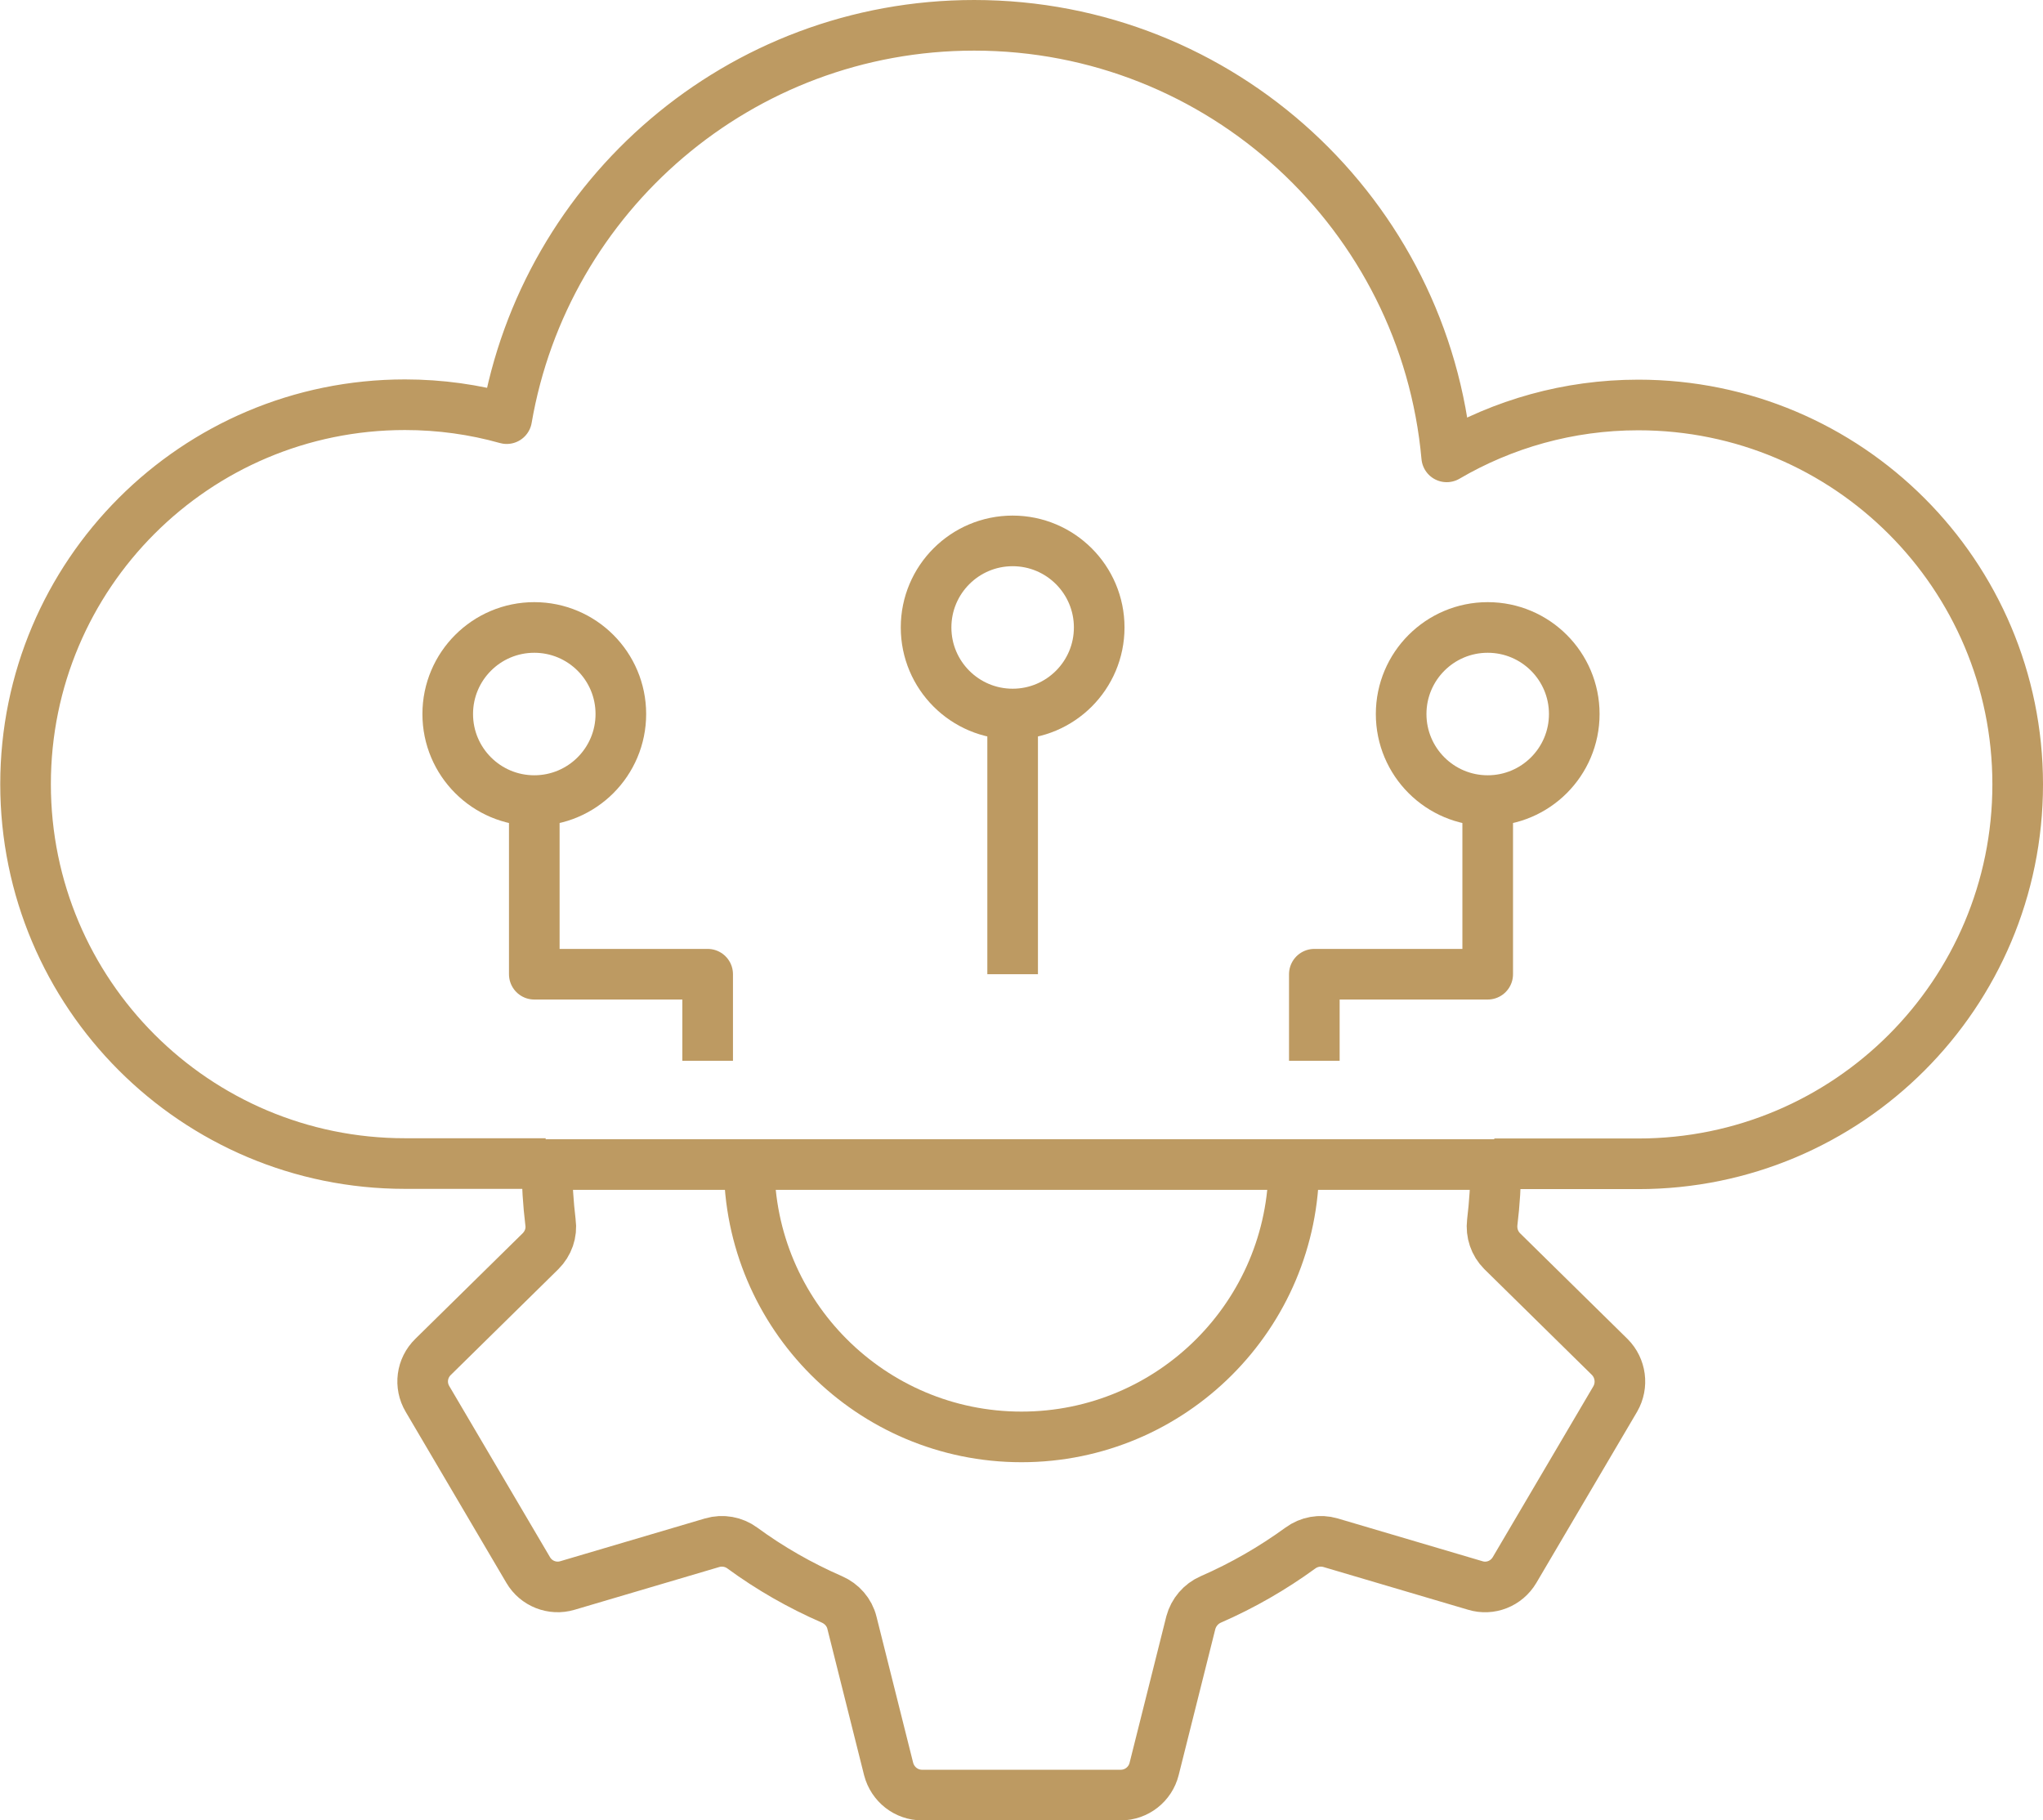
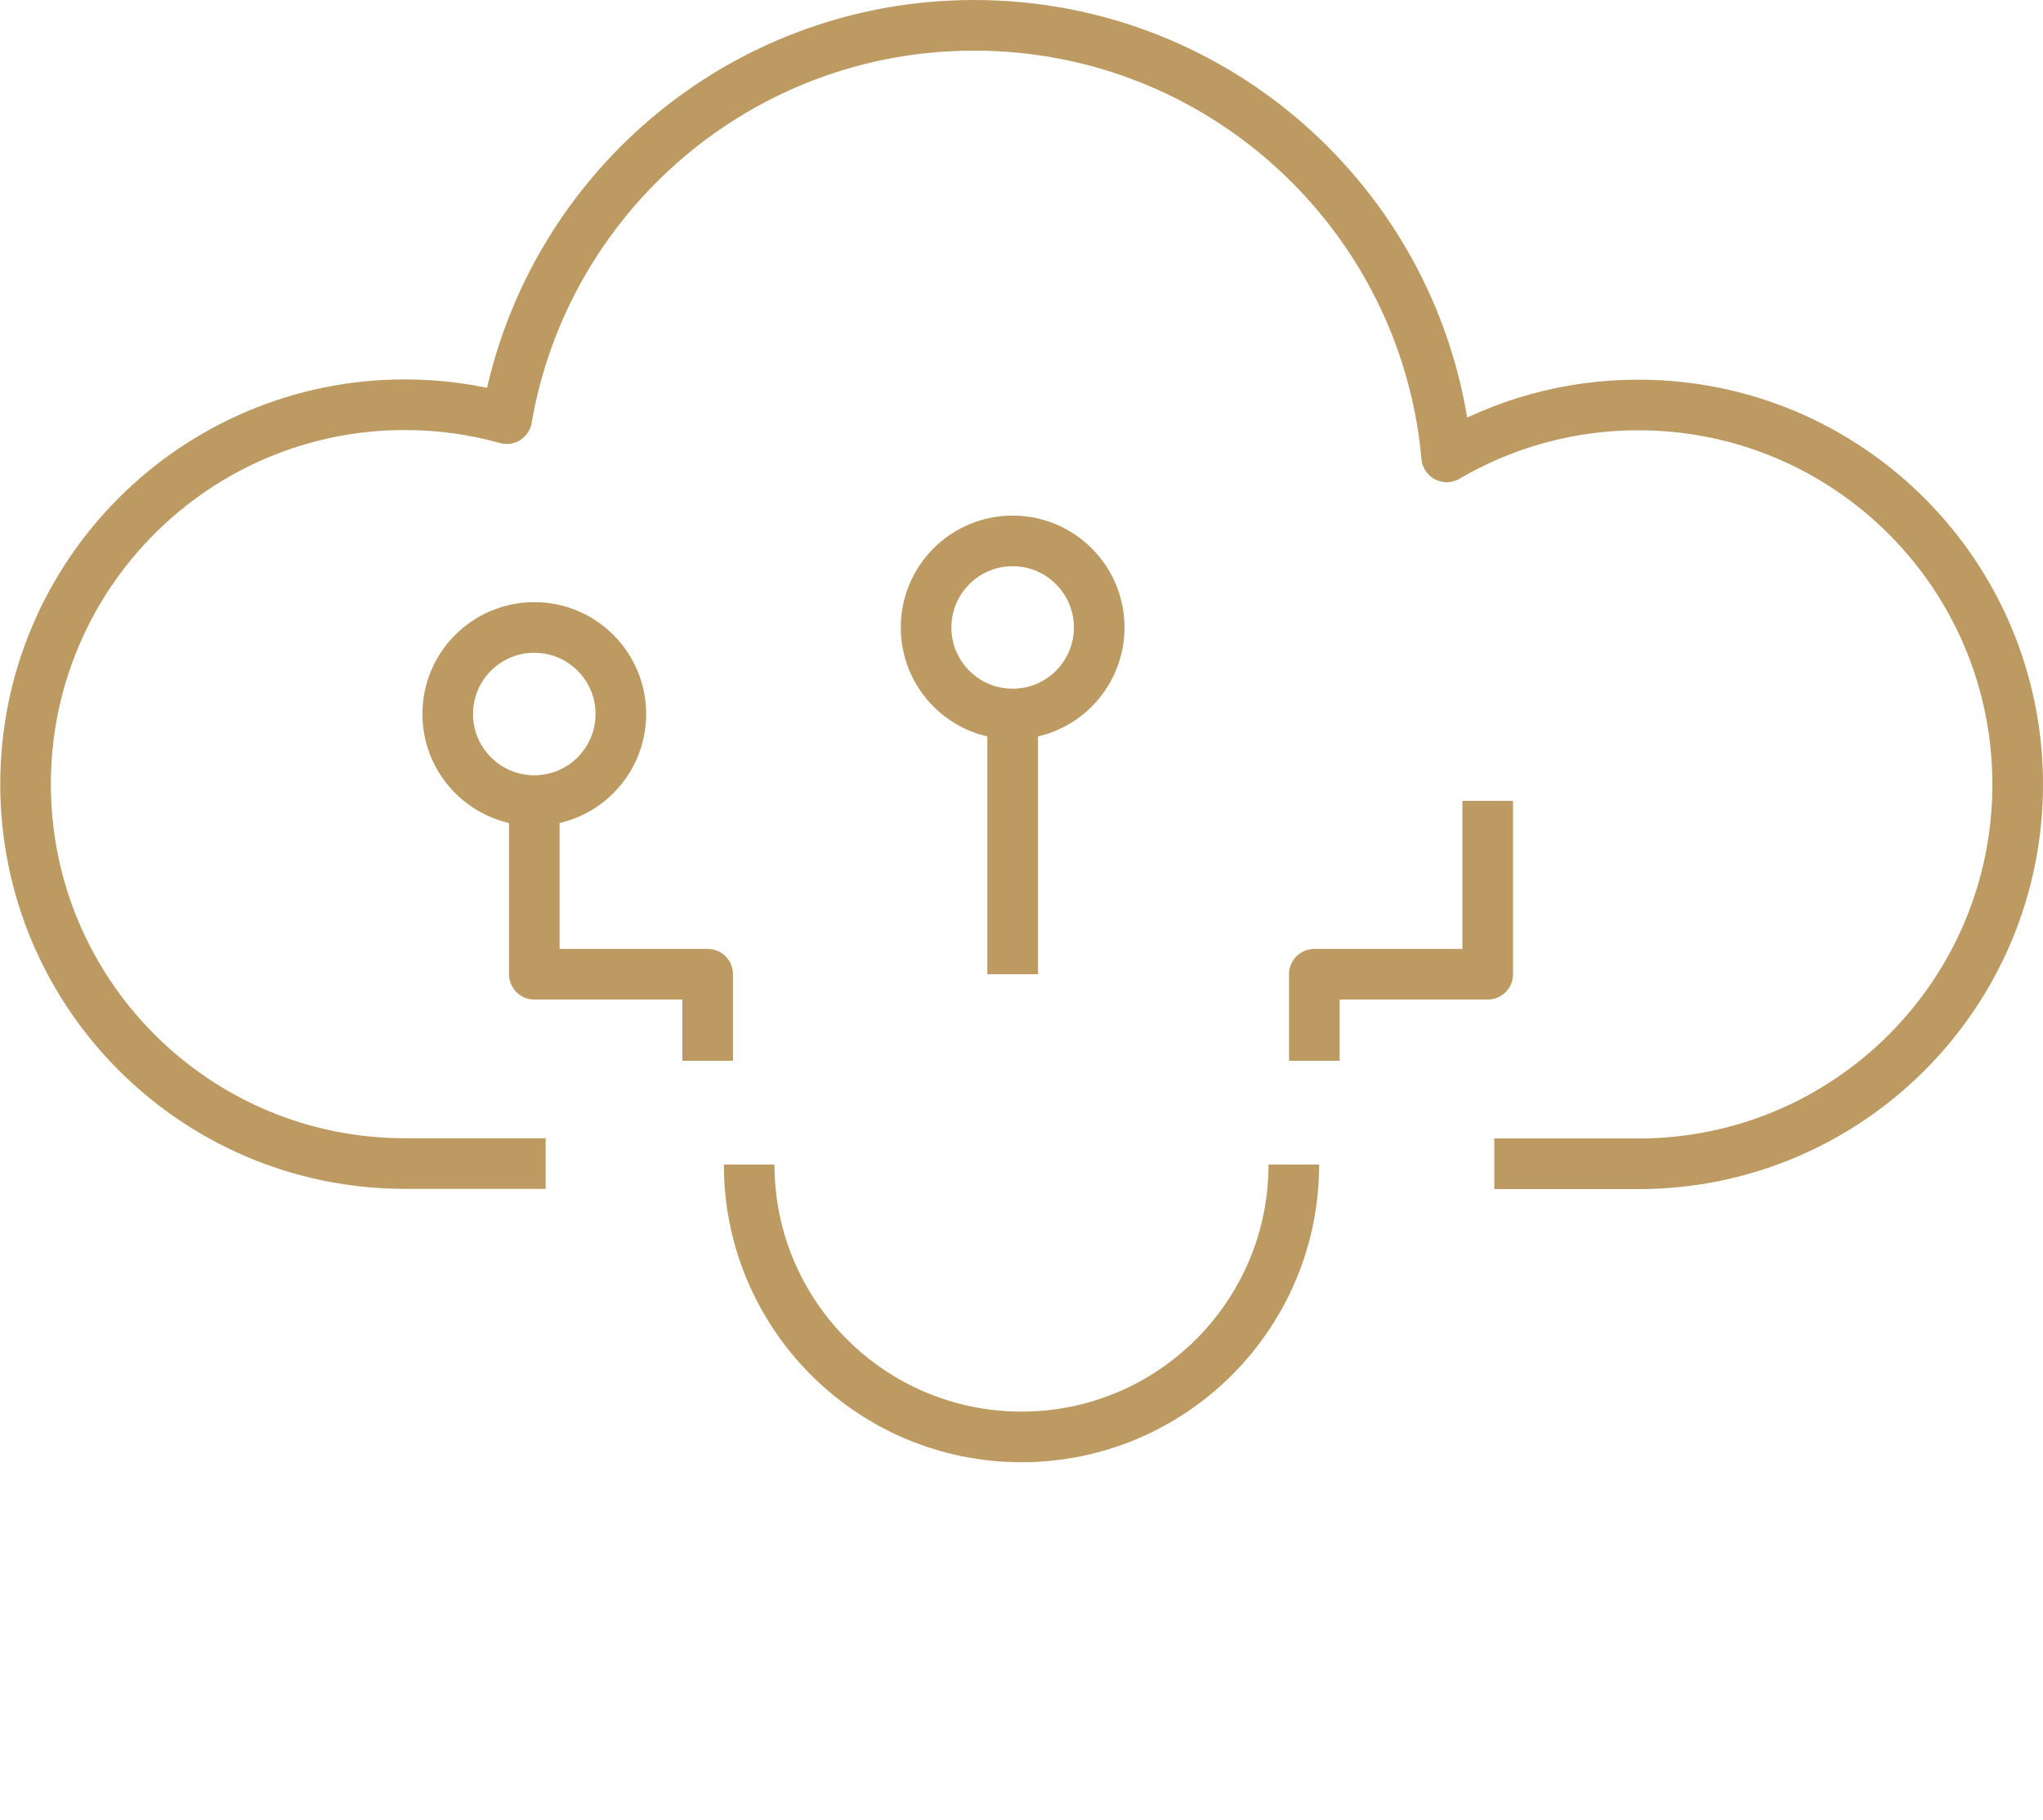
<svg xmlns="http://www.w3.org/2000/svg" id="Layer_2" data-name="Layer 2" viewBox="0 0 80.72 71.92">
  <defs>
    <style> .cls-1 { fill: none; stroke: #bd9a62; stroke-linejoin: round; stroke-width: 2px; } </style>
  </defs>
  <g id="Layer_1-2" data-name="Layer 1">
    <g>
      <path class="cls-1" d="M59.04,45.98h5.69c8.28,0,14.99-6.71,14.99-14.99s-6.71-14.99-14.99-14.99c-2.76,0-5.35.75-7.57,2.05-.86-9.56-8.89-17.05-18.67-17.05-9.26,0-16.95,6.71-18.47,15.54-1.28-.36-2.63-.55-4.02-.55-8.28,0-14.99,6.71-14.99,14.99s6.71,14.99,14.99,14.99h5.56" />
      <circle class="cls-1" cx="40.01" cy="24.79" r="3.42" />
-       <circle class="cls-1" cx="58.78" cy="28.21" r="3.42" />
      <line class="cls-1" x1="40.01" y1="28.21" x2="40.01" y2="38.49" />
      <polyline class="cls-1" points="51.93 41.91 51.93 38.49 55.35 38.49 58.78 38.49 58.78 31.64" />
      <circle class="cls-1" cx="21.11" cy="28.21" r="3.42" />
      <polyline class="cls-1" points="27.96 41.91 27.96 38.49 24.53 38.49 21.11 38.49 21.11 31.64" />
      <g>
-         <path class="cls-1" d="M59.1,46.01c0,.77-.05,1.54-.14,2.28-.05.42.09.84.39,1.14l4.25,4.18c.44.44.53,1.12.22,1.66l-3.98,6.76c-.32.54-.96.79-1.55.61l-5.72-1.69c-.41-.12-.85-.04-1.19.21-1.1.8-2.28,1.48-3.54,2.03-.39.17-.68.51-.79.92l-1.45,5.78c-.15.6-.69,1.03-1.32,1.03h-7.85c-.62,0-1.16-.42-1.32-1.03l-1.45-5.78c-.1-.41-.4-.75-.79-.92-1.26-.55-2.45-1.23-3.54-2.03-.34-.25-.78-.33-1.19-.21l-5.72,1.69c-.6.18-1.24-.08-1.55-.61l-3.98-6.76c-.32-.54-.23-1.22.22-1.66l4.25-4.18c.3-.3.45-.72.39-1.14-.09-.75-.14-1.51-.14-2.28h37.47Z" />
        <path class="cls-1" d="M51.12,46.01c0,5.94-4.82,10.76-10.76,10.76s-10.76-4.82-10.76-10.76" />
      </g>
    </g>
  </g>
</svg>